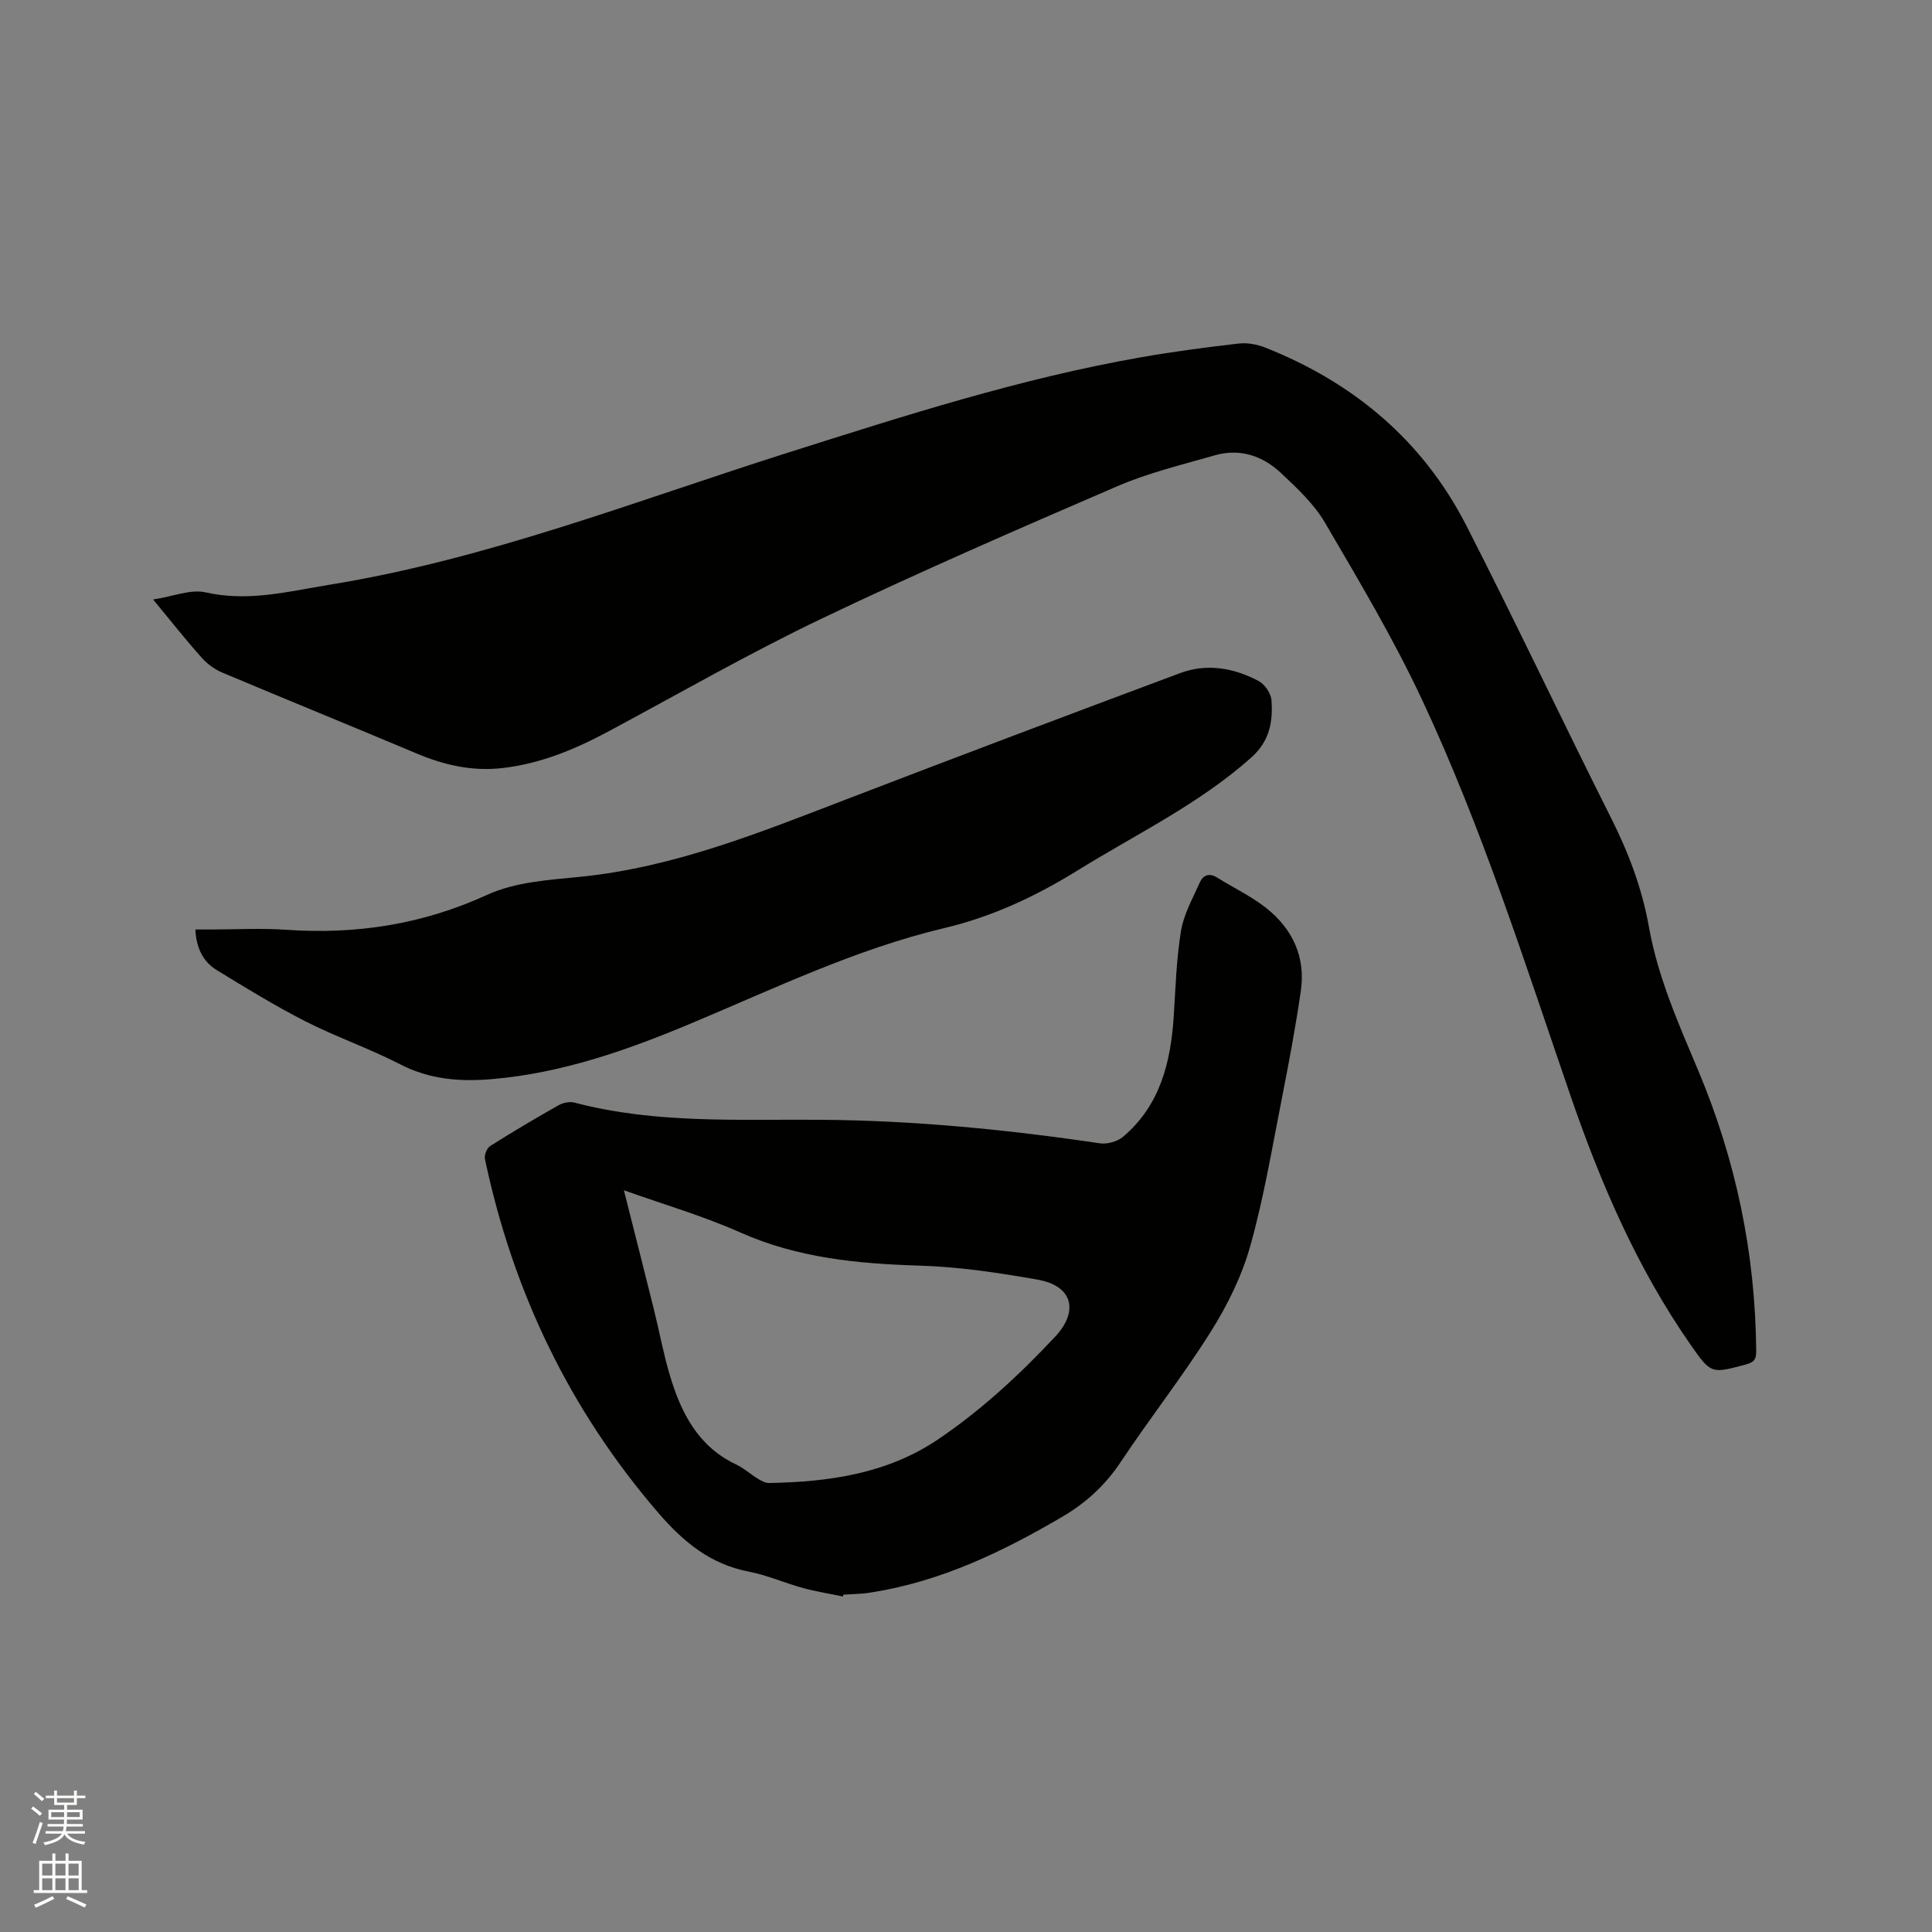
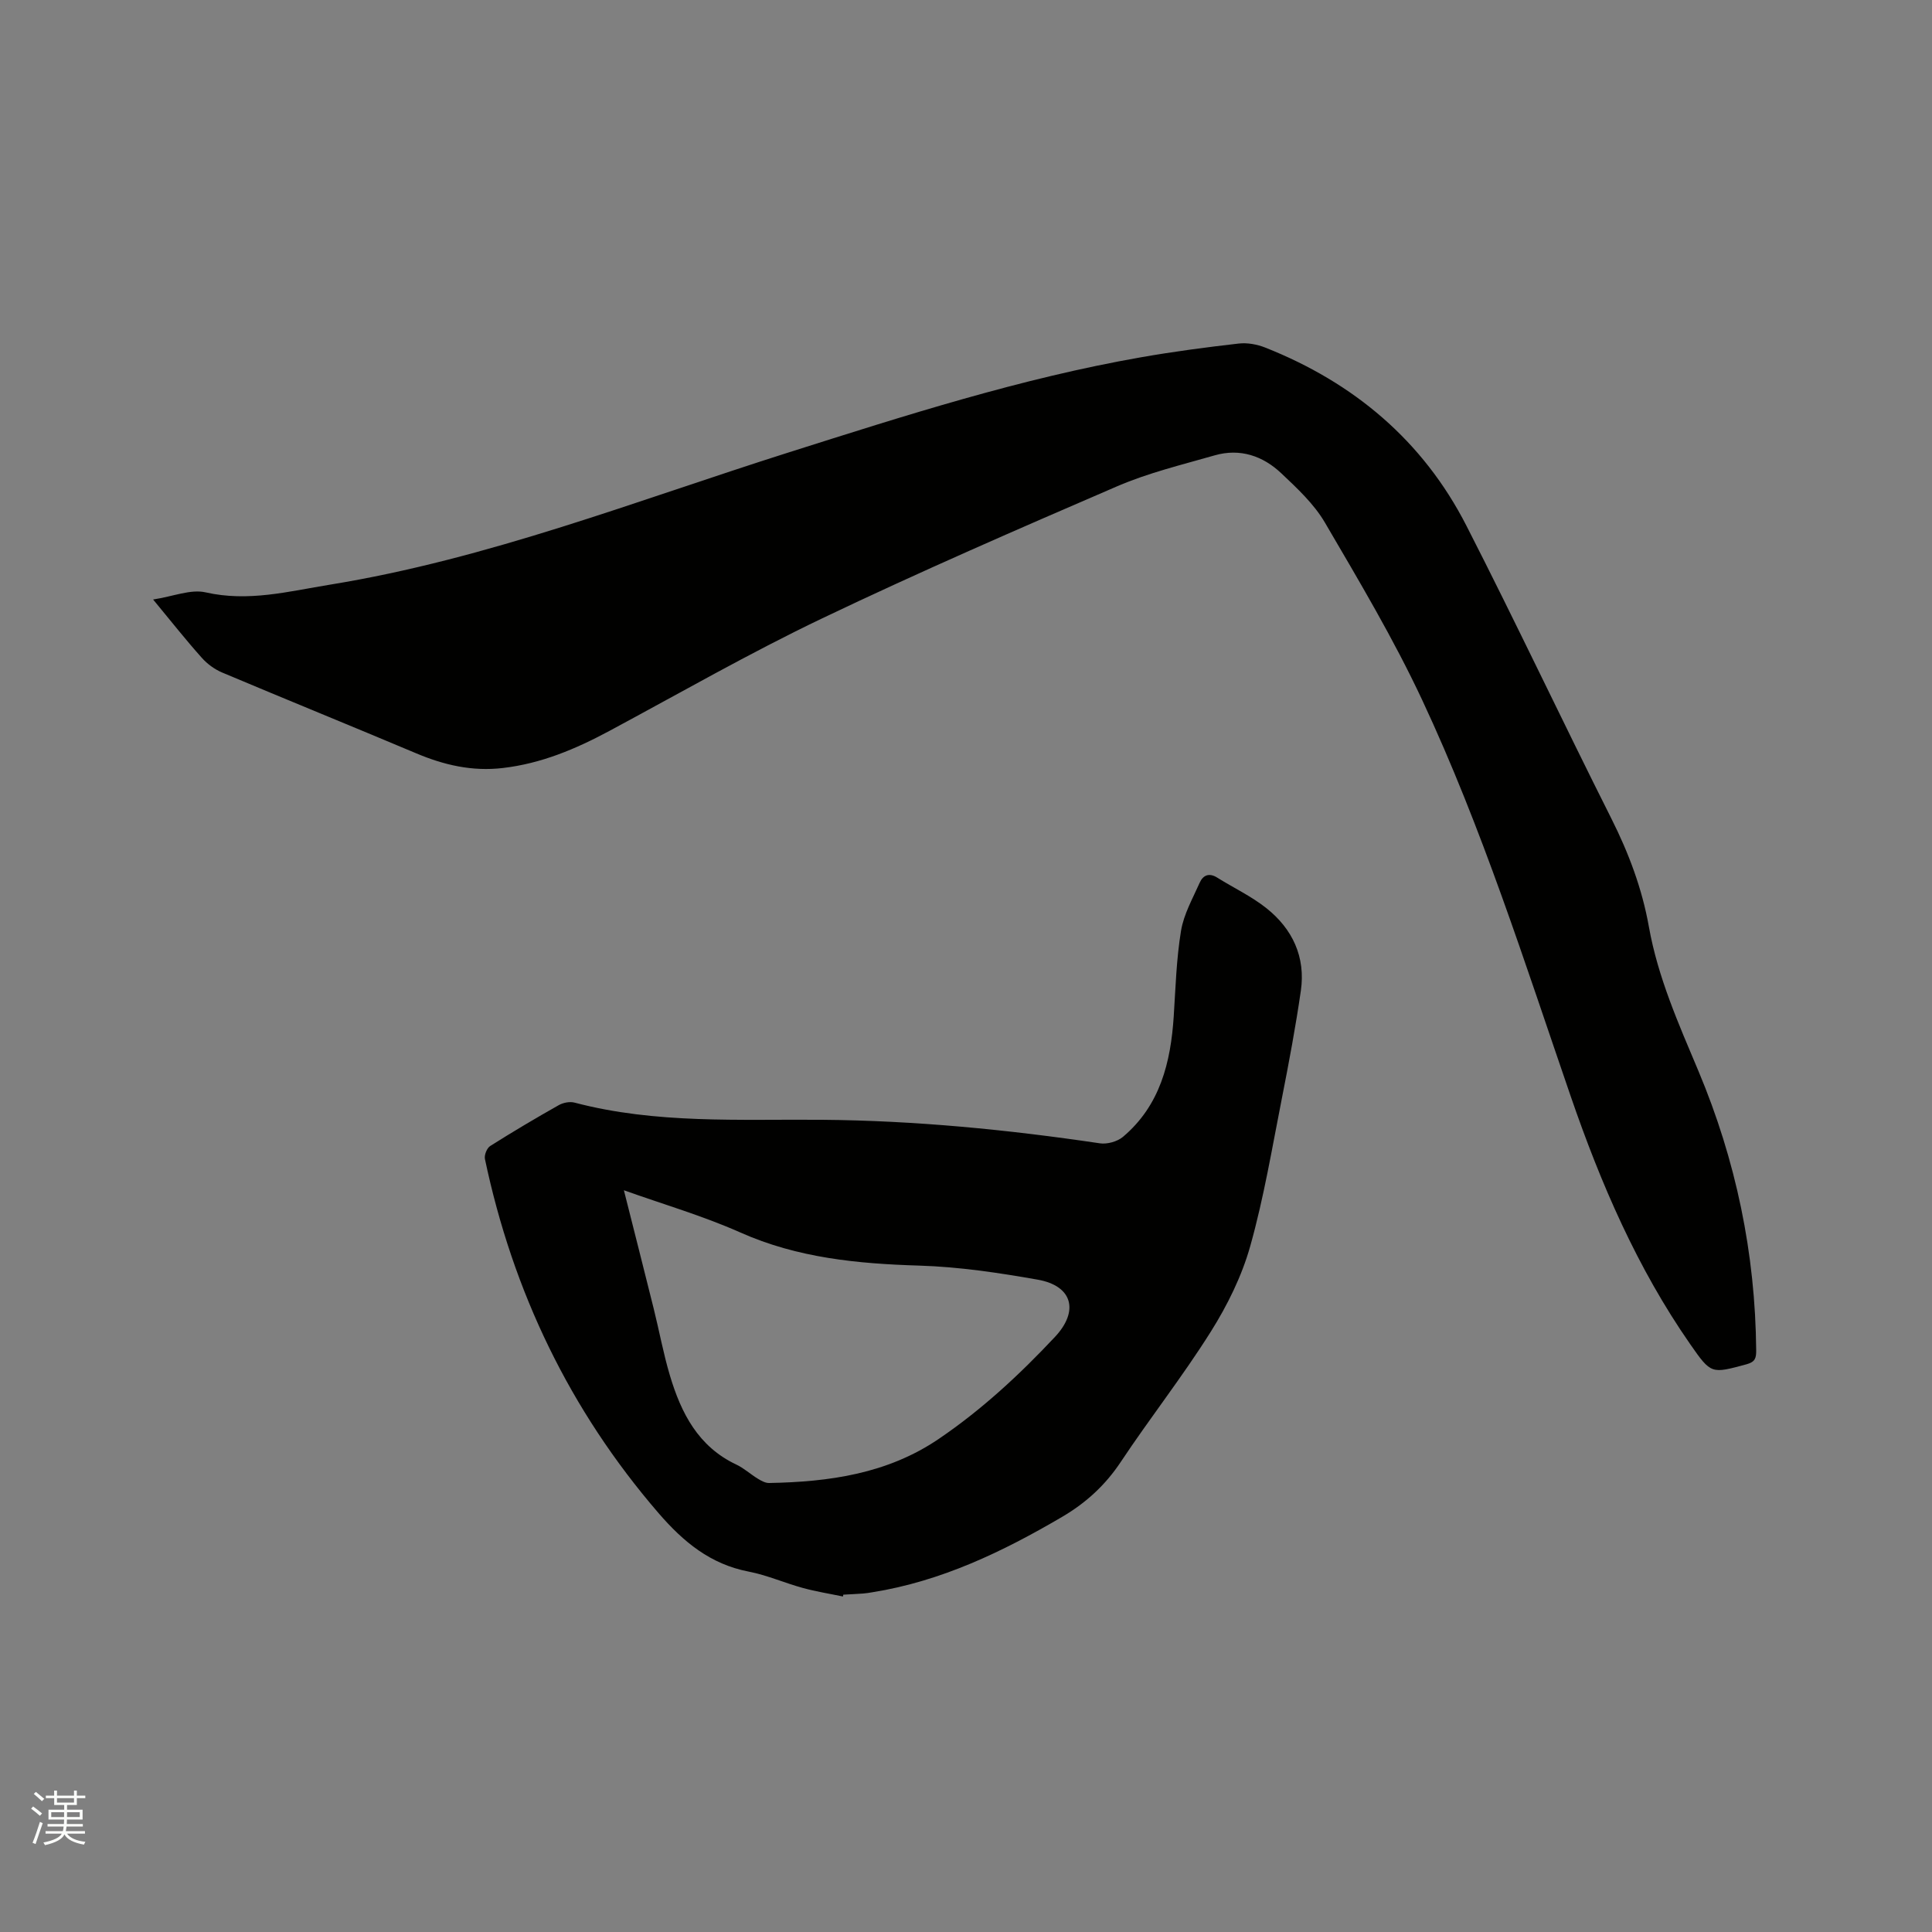
<svg xmlns="http://www.w3.org/2000/svg" enable-background="new 0 0 400 400" viewBox="0 0 400 400">
  <rect x="0" y="0" width="400" height="400" fill="#808080" stroke="none" />
  <path d="m6.44 374.46.42-.45c.65.47 1.27.95 1.85 1.44l-.45.49c-.65-.56-1.25-1.06-1.82-1.48m.93 7.33-.63-.26c.55-1.36 1.05-2.8 1.52-4.33.19.1.38.19.59.27-.46 1.29-.95 2.73-1.48 4.32m-.38-10.38.44-.42c.43.34 1.01.82 1.74 1.44l-.49.49c-.53-.51-1.09-1.01-1.69-1.51m2.5.35h1.72v-1.04h.59v1.04h3.52v-1.04h.59v1.04h1.75v.53h-1.75v1.42h-2.03v.97h3.22v2.03h-3.24c0 .35-.01.66-.03.93h3.32v.53h-3.37c-.03.27-.08.58-.15.94h3.96v.53h-3.71c.67.92 1.93 1.48 3.79 1.68-.13.24-.23.44-.29.59-2.13-.38-3.48-1.08-4.04-2.12-.43.97-1.77 1.72-4.03 2.23-.09-.19-.2-.37-.33-.55 2.1-.42 3.37-1.03 3.81-1.83h-3.36v-.53h3.58c.08-.29.13-.61.16-.94h-3.33v-.53h3.39c.02-.27.04-.58.04-.93h-3.23v-2.03h3.25v-.97h-2.07v-1.42h-1.73zm1.12 3.44v1h2.65c.01-.3.02-.44.01-.4v-.25-.35zm1.19-2h3.52v-.91h-3.52zm4.71 2h-2.63v.59c0 .15-.01.28-.01.4h2.64z" fill="#fbfcfa" />
-   <path d="m13.56 383.74h.63v1.52h2.72v6.07h1.13v.6h-11.06v-.6h1.13v-6.07h2.73v-1.52h.63v1.52h2.1v-1.52zm-2.69 8.83.38.56c-1.24.63-2.53 1.25-3.85 1.85-.1-.21-.21-.42-.34-.63 1.36-.55 2.63-1.15 3.81-1.78m-2.13-4.27h2.1v-2.45h-2.1zm0 3.04h2.1v-2.46h-2.1zm2.72-3.04h2.1v-2.45h-2.1zm0 3.04h2.1v-2.46h-2.1zm6.07 3.6c-1.41-.71-2.7-1.3-3.86-1.78l.35-.56c1.45.62 2.75 1.19 3.88 1.72zm-1.25-9.09h-2.1v2.45h2.1zm-2.09 5.49h2.1v-2.46h-2.1z" fill="#fbfcfa" />
  <g fill="#010100">
    <path d="m31.7 124.12c4.19-.64 7.78-2.18 10.86-1.48 8.87 2.02 17.19-.2 25.75-1.59 32.81-5.33 63.62-17.45 95.07-27.41 24.02-7.61 48.02-15.33 72.92-19.68 6.67-1.17 13.4-2.06 20.14-2.83 1.79-.21 3.82.16 5.51.83 18.33 7.26 32.65 19.27 41.66 36.89 10.26 20.07 19.87 40.47 30 60.61 3.6 7.16 6.37 14.53 7.77 22.39 1.87 10.52 6.16 20.14 10.27 29.91 7.75 18.45 11.78 37.76 11.95 57.83.01 1.59-.21 2.38-2 2.87-7.31 1.97-7.31 2.08-11.66-4.16-10.99-15.79-18.53-33.28-24.75-51.35-9.51-27.63-18.34-55.54-30.75-82.04-5.91-12.63-13.09-24.68-20.14-36.73-2.25-3.84-5.72-7.07-9.01-10.18-3.81-3.61-8.54-5.23-13.78-3.73-6.79 1.95-13.74 3.62-20.19 6.4-20.5 8.84-40.99 17.75-61.13 27.37-14.98 7.16-29.42 15.45-44.06 23.31-6.95 3.73-14.09 6.74-22.04 7.66-6.33.74-12.15-.61-17.91-3.04-13.36-5.63-26.8-11.09-40.16-16.72-1.57-.66-3.11-1.78-4.24-3.06-3.24-3.61-6.24-7.43-10.08-12.07z" />
    <path d="m174.52 330.54c-2.77-.58-5.57-1.02-8.3-1.77-3.77-1.03-7.41-2.65-11.23-3.39-7.93-1.53-13.51-6.16-18.64-12.1-18.4-21.33-30.16-45.86-35.95-73.32-.17-.81.4-2.26 1.09-2.69 4.65-2.94 9.39-5.75 14.19-8.46.92-.52 2.29-.79 3.29-.52 16.84 4.43 34.1 3.41 51.19 3.55 19.35.16 38.46 2.04 57.54 4.87 1.52.23 3.62-.35 4.79-1.33 7.7-6.5 9.9-15.42 10.52-24.99.38-5.91.55-11.87 1.51-17.69.57-3.44 2.42-6.69 3.87-9.96.69-1.55 1.95-2.09 3.62-1.04 3.4 2.13 7.09 3.86 10.2 6.34 5.39 4.29 8.12 10.09 7.12 17.06-1.07 7.43-2.46 14.82-3.91 22.19-2.03 10.27-3.74 20.64-6.57 30.7-1.74 6.2-4.73 12.26-8.18 17.74-5.8 9.23-12.57 17.83-18.61 26.92-3.2 4.83-7.24 8.52-12.14 11.39-12.3 7.22-25.03 13.34-39.3 15.62-.63.1-1.25.21-1.89.26-1.37.1-2.75.16-4.13.24-.02.12-.05.25-.08.38zm-45.35-84.11c2.1 8.34 4.16 16.41 6.17 24.5 1.15 4.61 2 9.31 3.36 13.86 2.32 7.77 5.86 14.72 13.74 18.43 1.61.76 2.97 2.03 4.51 2.96.69.42 1.53.88 2.3.86 12.43-.23 24.49-1.91 35.11-9.13 8.9-6.04 16.73-13.3 24.07-21.13 5-5.34 3.65-10.56-3.58-11.84-8.1-1.43-16.32-2.66-24.52-2.91-12.77-.39-25.18-1.57-37.08-6.87-7.79-3.46-16.05-5.86-24.08-8.73z" />
-     <path d="m40.45 192.44h3.2c5.2 0 10.41-.3 15.59.06 14.51 1.01 28.25-1.11 41.66-7.25 5.78-2.65 12.74-3.07 19.25-3.72 19.35-1.94 37.09-9.13 54.98-16 23.02-8.85 46.1-17.55 69.2-26.17 5.54-2.07 11.12-1.08 16.24 1.63 1.27.67 2.56 2.54 2.67 3.95.34 4.48-.37 8.52-4.22 11.94-10.82 9.62-23.77 15.81-35.91 23.33-8.62 5.34-17.64 9.57-27.53 11.92-18.44 4.37-35.41 12.61-52.77 19.87-13.1 5.48-26.49 10.17-40.83 11.41-6.66.58-12.97.12-19.12-3.05-6.39-3.29-13.25-5.66-19.66-8.92-6.29-3.21-12.34-6.92-18.37-10.62-2.85-1.77-4.21-4.64-4.38-8.38z" />
  </g>
</svg>